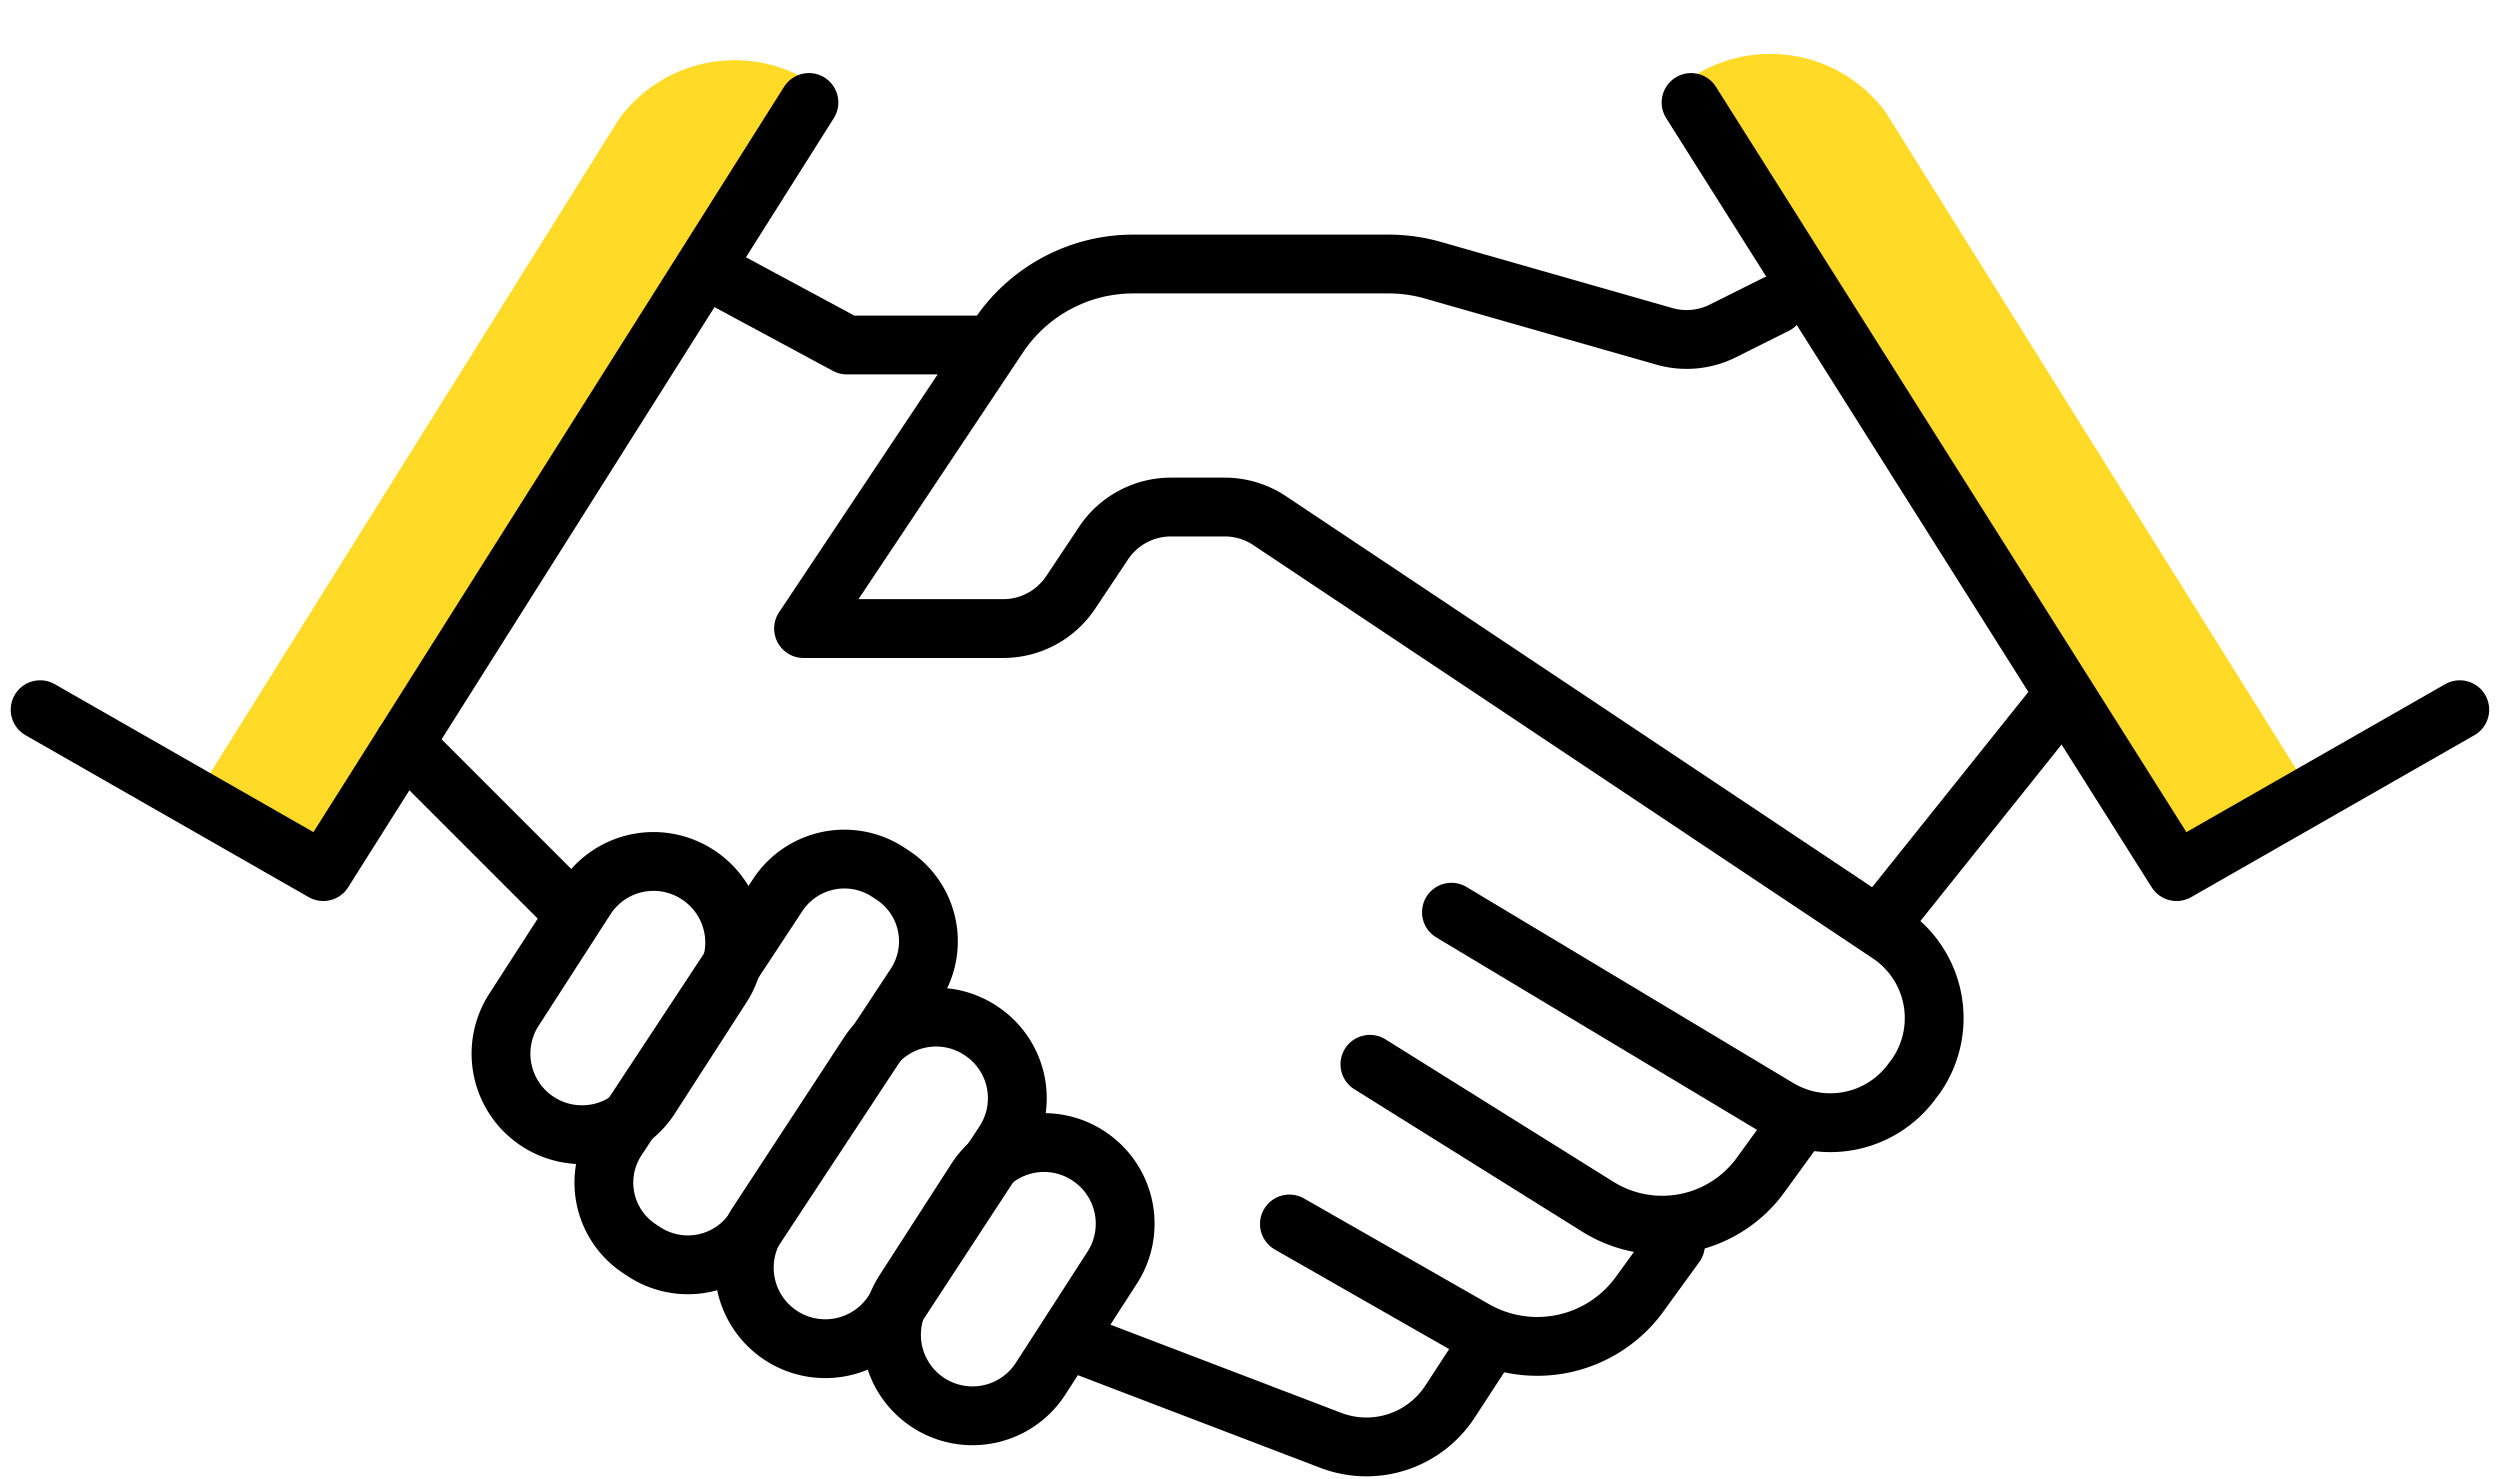
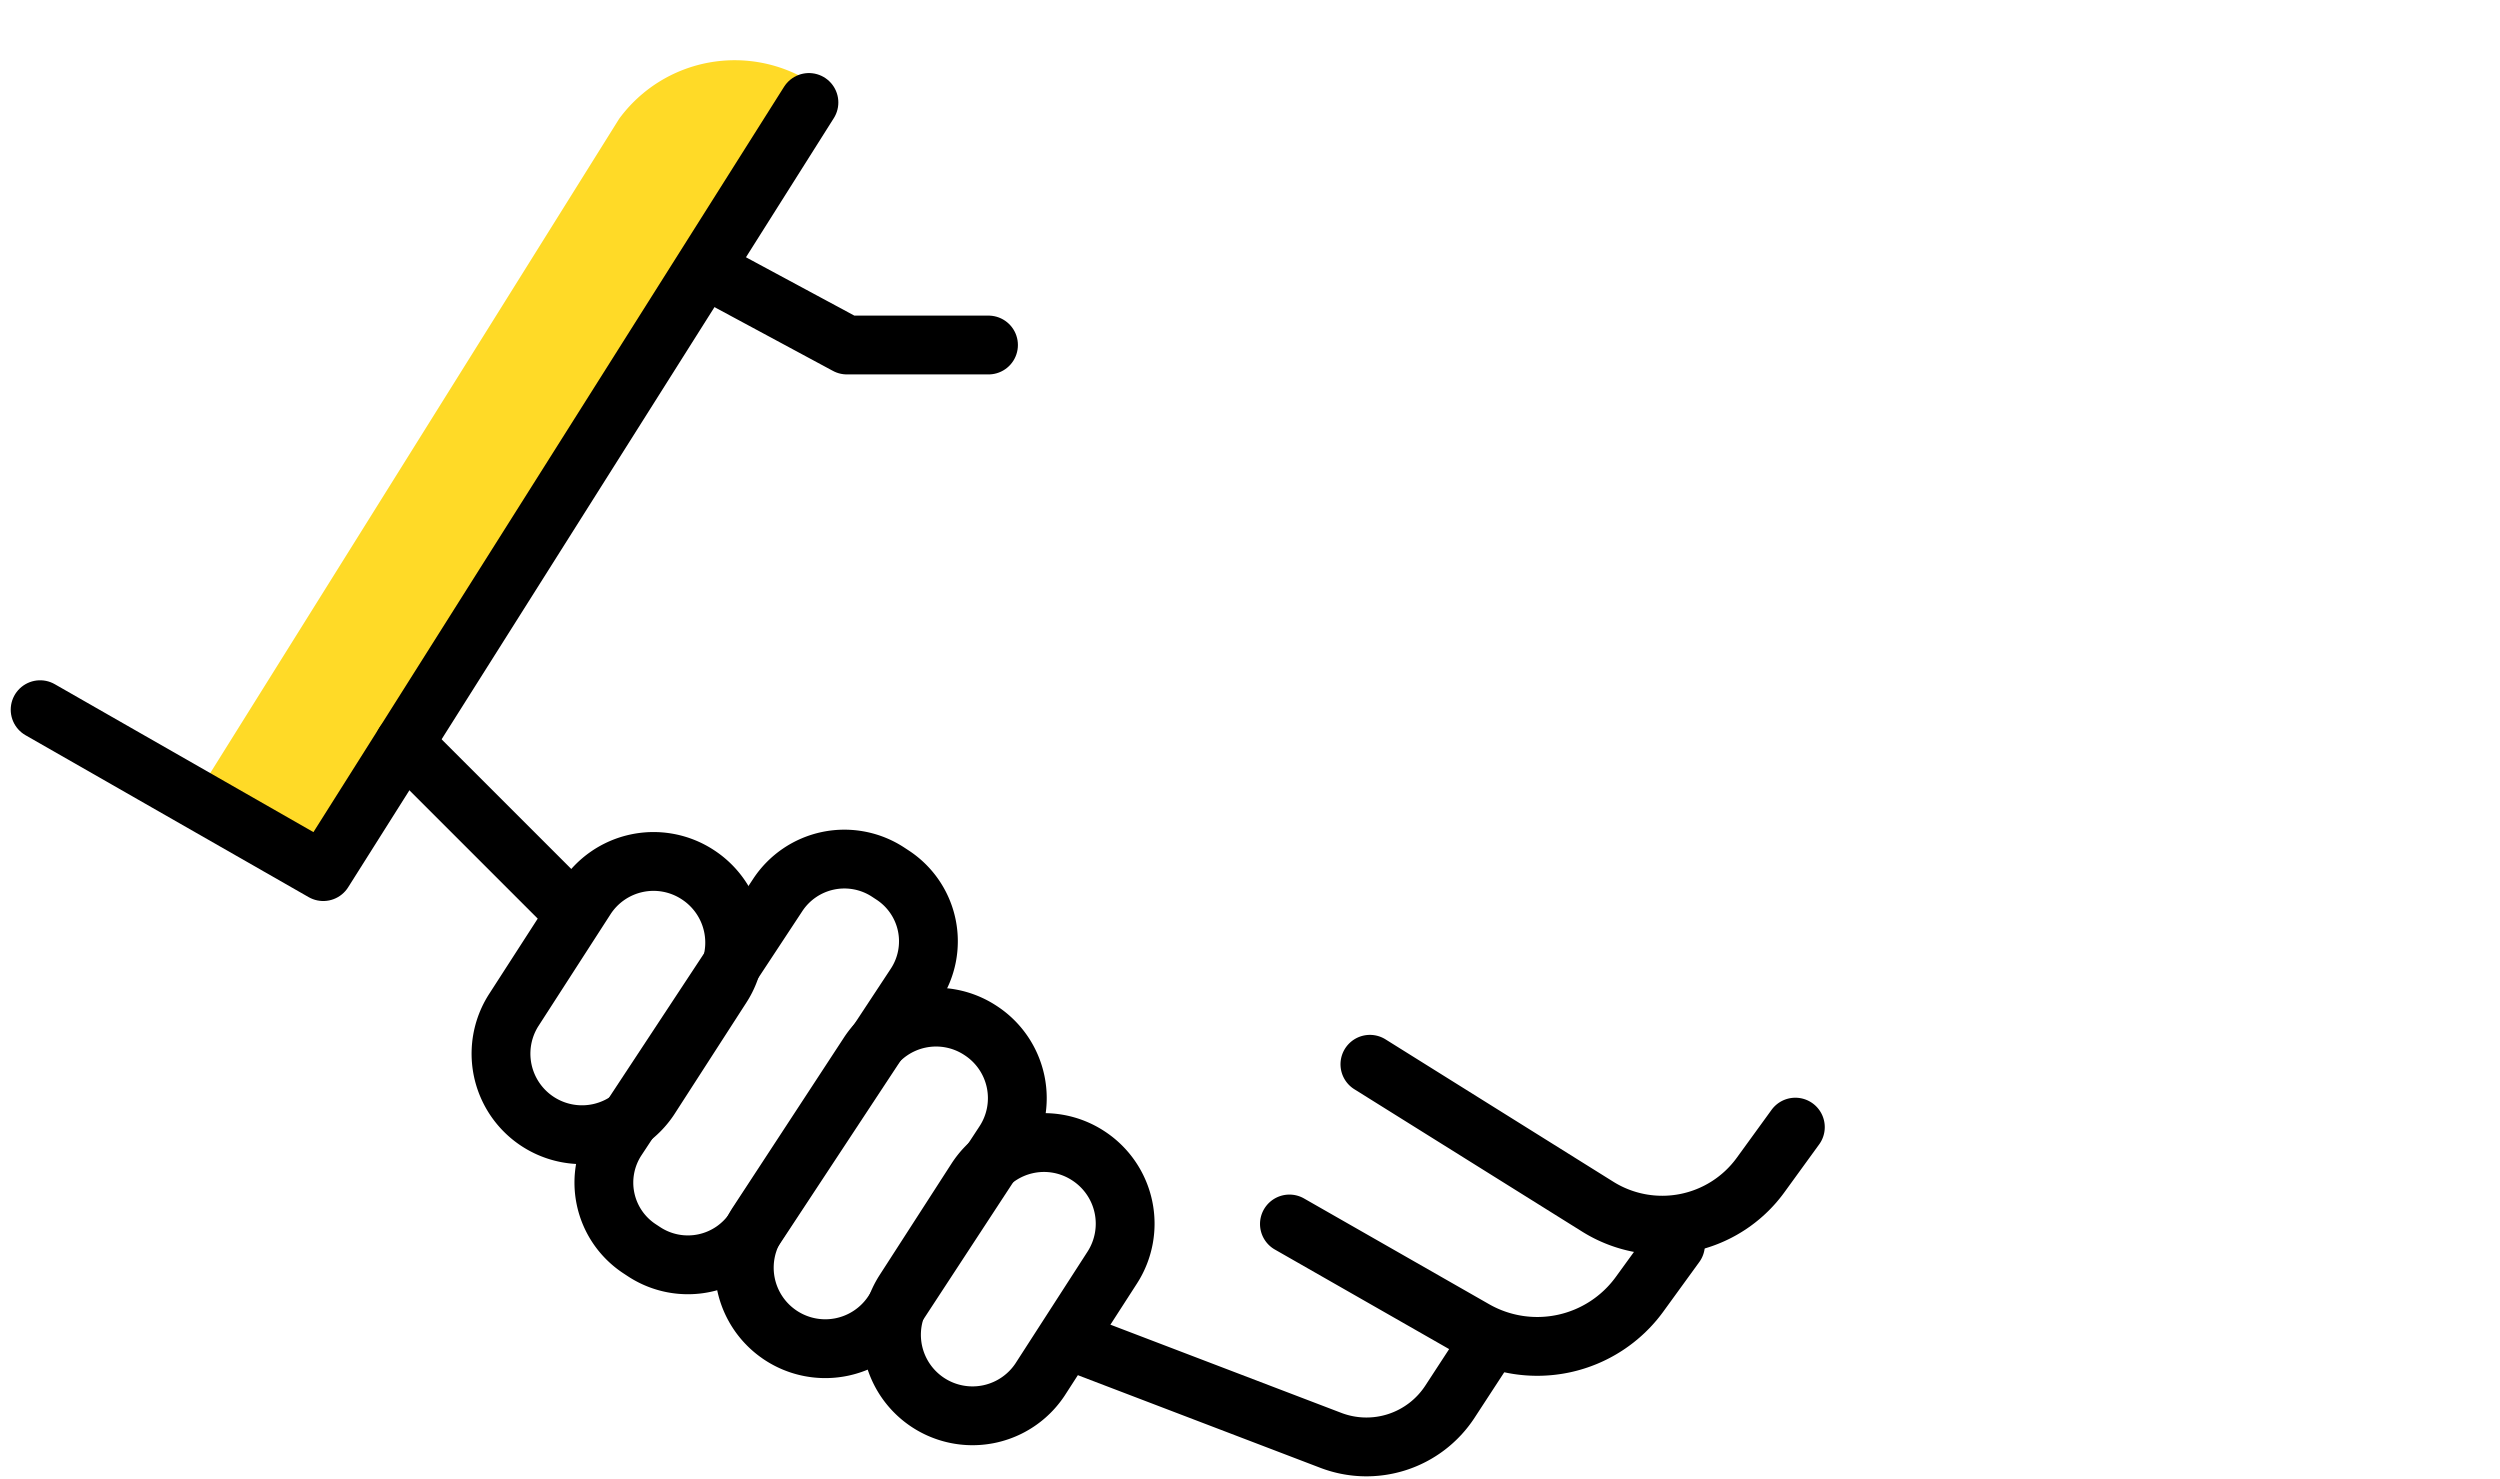
<svg xmlns="http://www.w3.org/2000/svg" viewBox="0 0 74.388 44.002" height="44.002" width="74.388">
  <g transform="translate(-1091.806 -957.951)" data-name="Group 2044" id="Group_2044">
-     <path fill="#ffda27" transform="matrix(0.848, -0.53, 0.53, 0.848, 1142.408, 960.027)" d="M-.341.051A4.263,4.263,0,0,1,4,4V28H0Z" data-name="Path 1281" id="Path_1281" />
    <path fill="#ffda27" transform="matrix(-0.848, -0.53, 0.53, -0.848, 1101.189, 984.14)" d="M0,27.949A4.263,4.263,0,0,0,4.341,24V0h-4Z" data-name="Path 1282" id="Path_1282" />
    <g transform="translate(1092.138 960.138)" data-name="Group 2042" id="Group_2042">
      <path stroke-width="1.75" stroke-linejoin="round" stroke-linecap="round" stroke="#000" fill="none" transform="translate(-0.049 0.001)" d="M21.1,6.023l3.817,2.055h4.213" data-name="Path 1270" id="Path_1270" />
      <g transform="translate(0.862 0.862)" data-name="Group 2041" id="Group_2041">
        <g data-name="Group 2043" id="Group_2043">
-           <path stroke-width="1.75" stroke-linejoin="round" stroke-linecap="round" stroke="#000" fill="none" transform="translate(-0.984 -0.862)" d="M52.626,6.874l-1.572.786a2.41,2.41,0,0,1-1.74.161L42.428,5.854A4.813,4.813,0,0,0,41.1,5.669H33.511A4.821,4.821,0,0,0,29.5,7.816l-5.8,8.7h5.942a2.41,2.41,0,0,0,2.005-1.074l.98-1.469A2.411,2.411,0,0,1,34.631,12.9h1.6a2.414,2.414,0,0,1,1.338.405L56,25.6a3.013,3.013,0,0,1,.836,4.178c-.031.047-.063.092-.1.136l-.074.1a3.013,3.013,0,0,1-3.961.776l-9.723-5.834" data-name="Path 1271" id="Path_1271" />
-           <line stroke-width="1.75" stroke-linejoin="round" stroke-linecap="round" stroke="#000" fill="none" transform="translate(55.192 17.874)" x2="4.821" y1="6.026" data-name="Line 121" id="Line_121" />
          <line stroke-width="1.75" stroke-linejoin="round" stroke-linecap="round" stroke="#000" fill="none" transform="translate(10.833 19.074)" y1="4.821" x1="4.821" data-name="Line 122" id="Line_122" />
          <path stroke-width="1.75" stroke-linejoin="round" stroke-linecap="round" stroke="#000" fill="none" transform="translate(-0.875 -0.875)" d="M23.751.875,9.3,23.761.875,18.943" data-name="Path 1272" id="Path_1272" />
          <path stroke-width="1.75" stroke-linejoin="round" stroke-linecap="round" stroke="#000" fill="none" transform="translate(-0.908 -1.177)" d="M26.141,24.079l.128.084a2.355,2.355,0,0,1,.677,3.277l-4.778,7.251a2.375,2.375,0,0,1-3.287.684l-.128-.084a2.355,2.355,0,0,1-.677-3.277l4.778-7.252A2.374,2.374,0,0,1,26.141,24.079Z" data-name="Path 1273" id="Path_1273" />
          <path stroke-width="1.75" stroke-linejoin="round" stroke-linecap="round" stroke="#000" fill="none" transform="translate(-0.913 -1.165)" d="M28.893,28.777a2.4,2.4,0,0,1,.7,3.337l-3.3,5.042a2.41,2.41,0,1,1-4.034-2.64l3.3-5.042A2.4,2.4,0,0,1,28.893,28.777Z" data-name="Path 1274" id="Path_1274" />
          <path stroke-width="1.75" stroke-linejoin="round" stroke-linecap="round" stroke="#000" fill="none" transform="translate(-0.919 -1.155)" d="M32.1,32.492a2.41,2.41,0,0,1,.717,3.336l-2.148,3.331a2.411,2.411,0,0,1-4.047-2.621l2.148-3.331A2.4,2.4,0,0,1,32.1,32.492Z" data-name="Path 1275" id="Path_1275" />
          <path stroke-width="1.75" stroke-linejoin="round" stroke-linecap="round" stroke="#000" fill="none" transform="translate(-0.899 -1.072)" d="M20.461,24.045a2.41,2.41,0,0,1,.717,3.336L19.03,30.712a2.411,2.411,0,0,1-4.047-2.621l2.148-3.331A2.4,2.4,0,0,1,20.461,24.045Z" data-name="Path 1276" id="Path_1276" />
-           <path stroke-width="1.75" stroke-linejoin="round" stroke-linecap="round" stroke="#000" fill="none" transform="translate(-1.03 -0.875)" d="M50.154.875,64.6,23.761l8.427-4.818" data-name="Path 1277" id="Path_1277" />
          <path stroke-width="1.75" stroke-linejoin="round" stroke-linecap="round" stroke="#000" fill="none" transform="translate(-0.961 -1.093)" d="M53.188,31.582l-1.035,1.426a3.617,3.617,0,0,1-4.843.942l-6.781-4.238" data-name="Path 1278" id="Path_1278" />
          <path stroke-width="1.75" stroke-linejoin="round" stroke-linecap="round" stroke="#000" fill="none" transform="translate(-0.952 -1.148)" d="M49.612,35.138l-1.067,1.47a3.762,3.762,0,0,1-4.913,1.057l-5.507-3.146" data-name="Path 1279" id="Path_1279" />
          <path stroke-width="1.75" stroke-linejoin="round" stroke-linecap="round" stroke="#000" fill="none" transform="translate(-0.94 -1.138)" d="M43.944,38.18,42.887,39.8a2.967,2.967,0,0,1-3.542,1.147l-7.23-2.762" data-name="Path 1280" id="Path_1280" />
        </g>
      </g>
    </g>
  </g>
</svg>